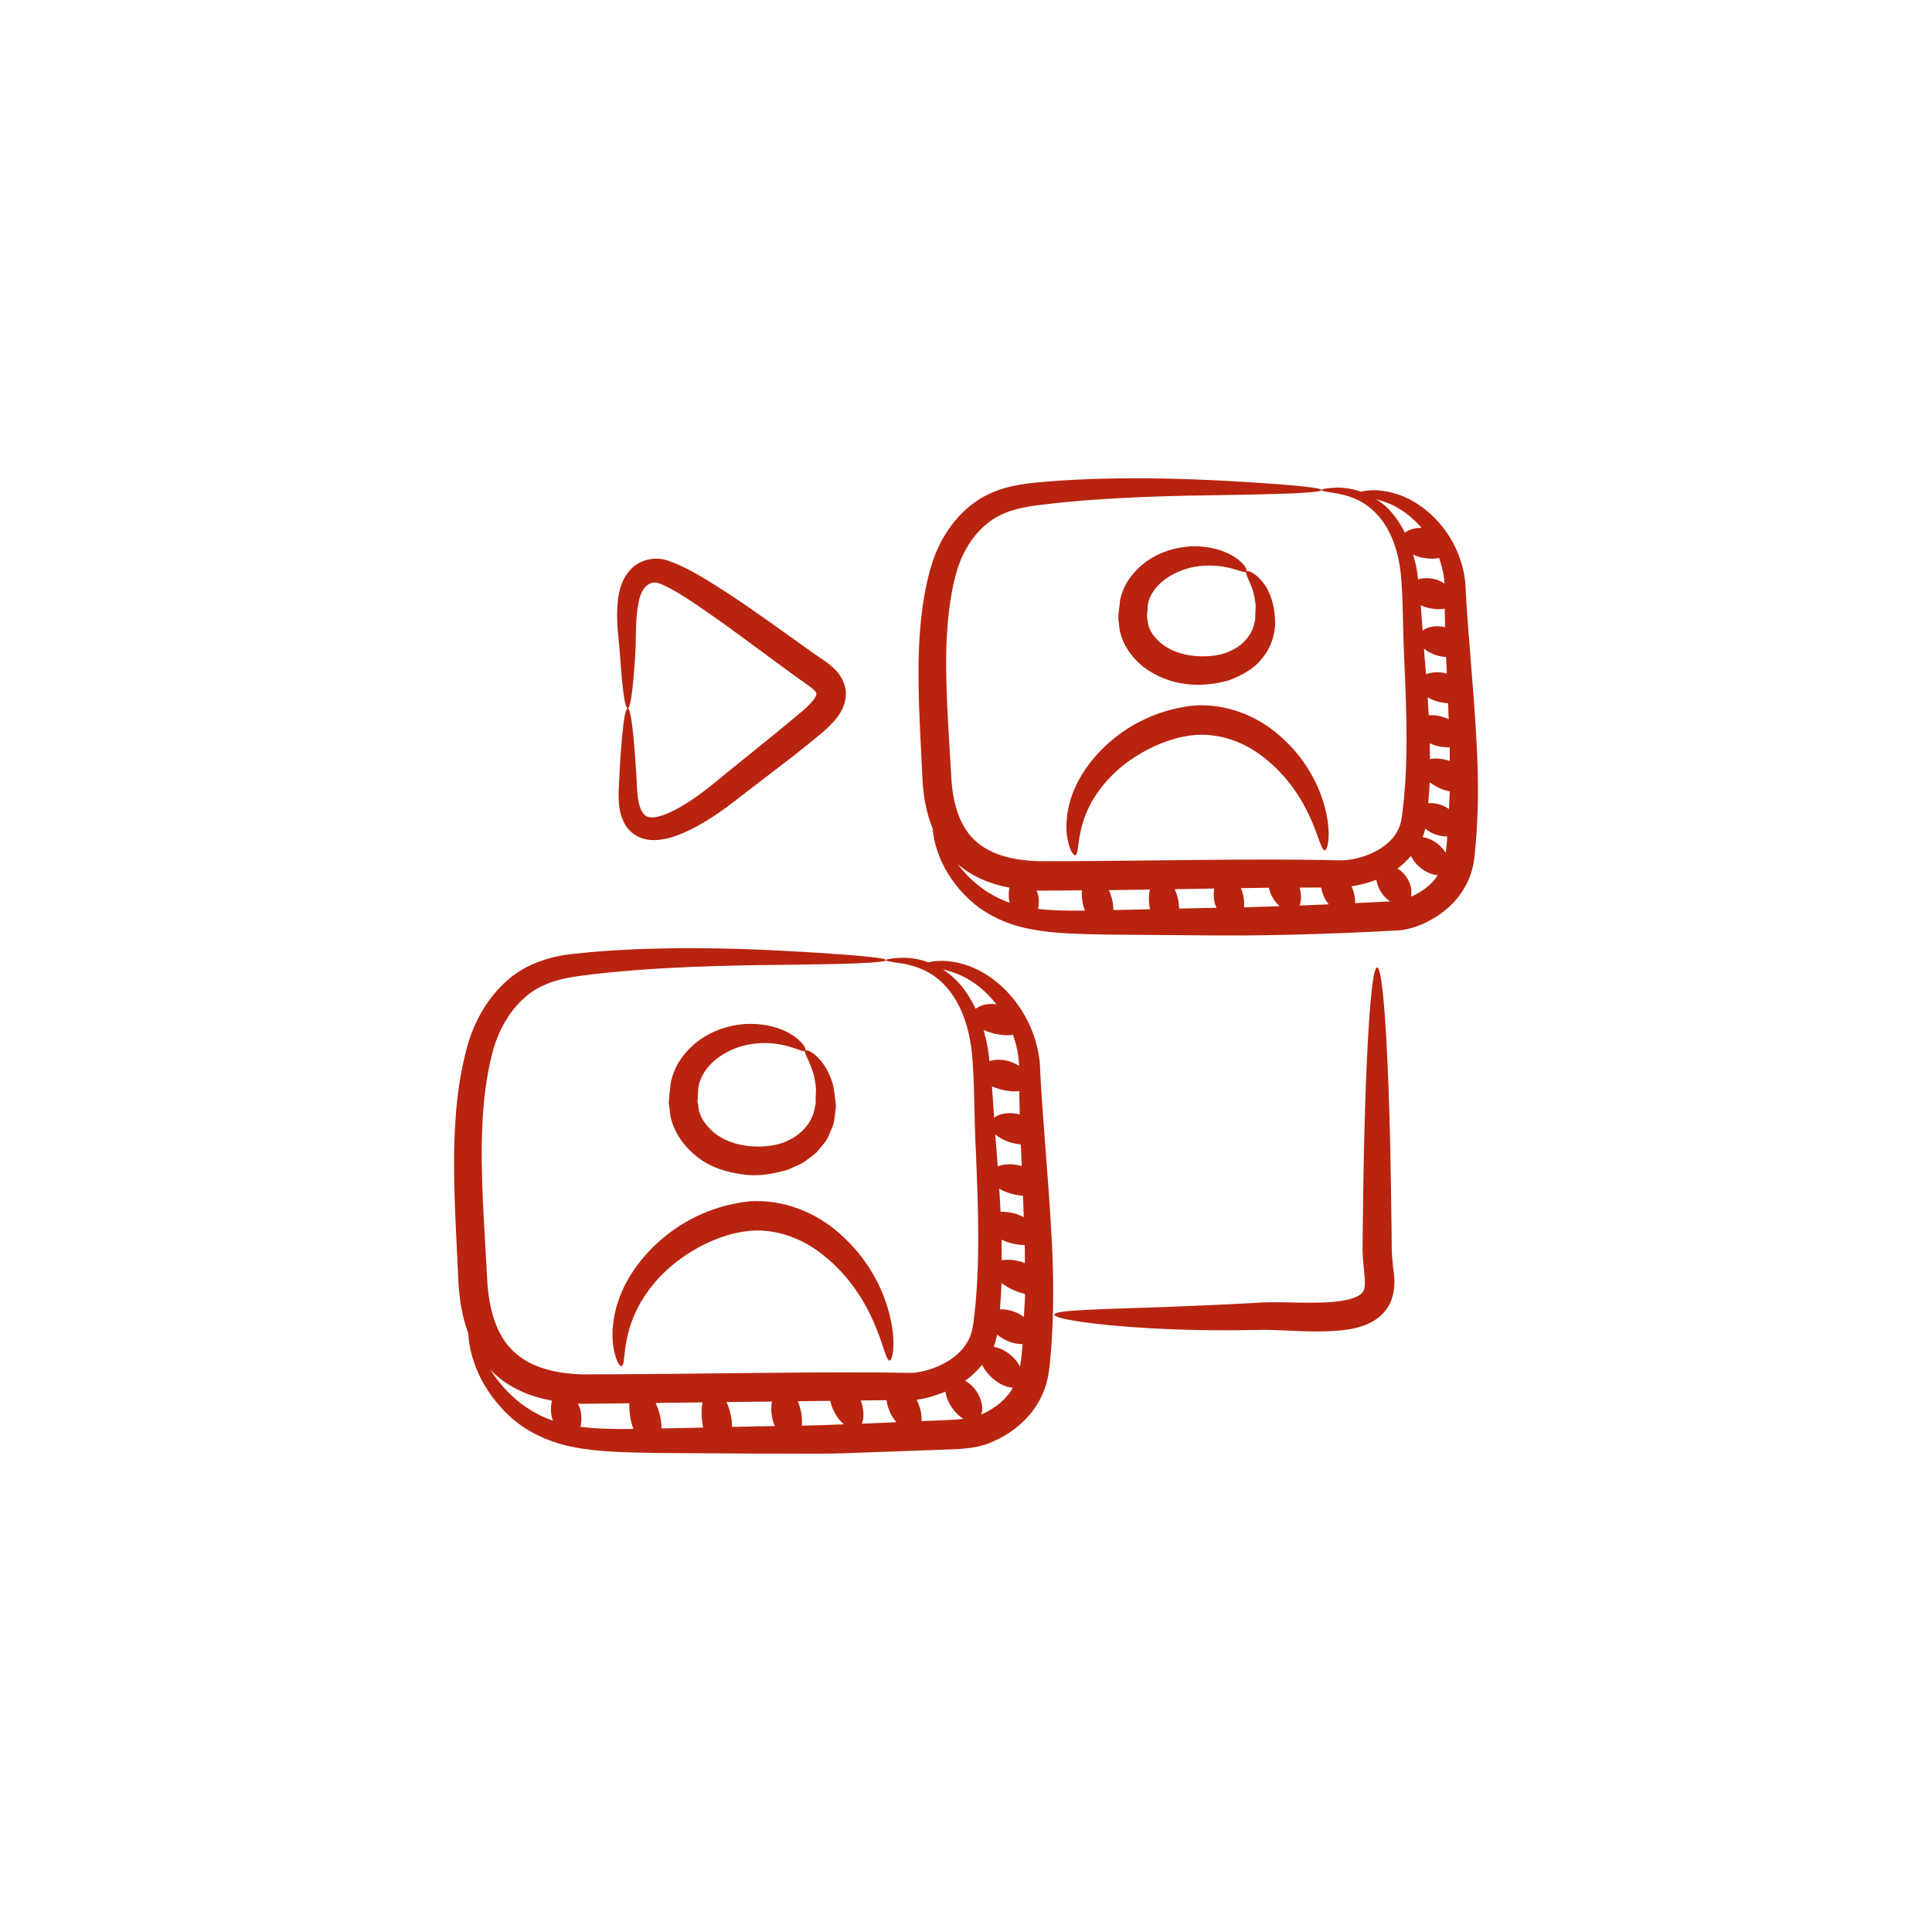
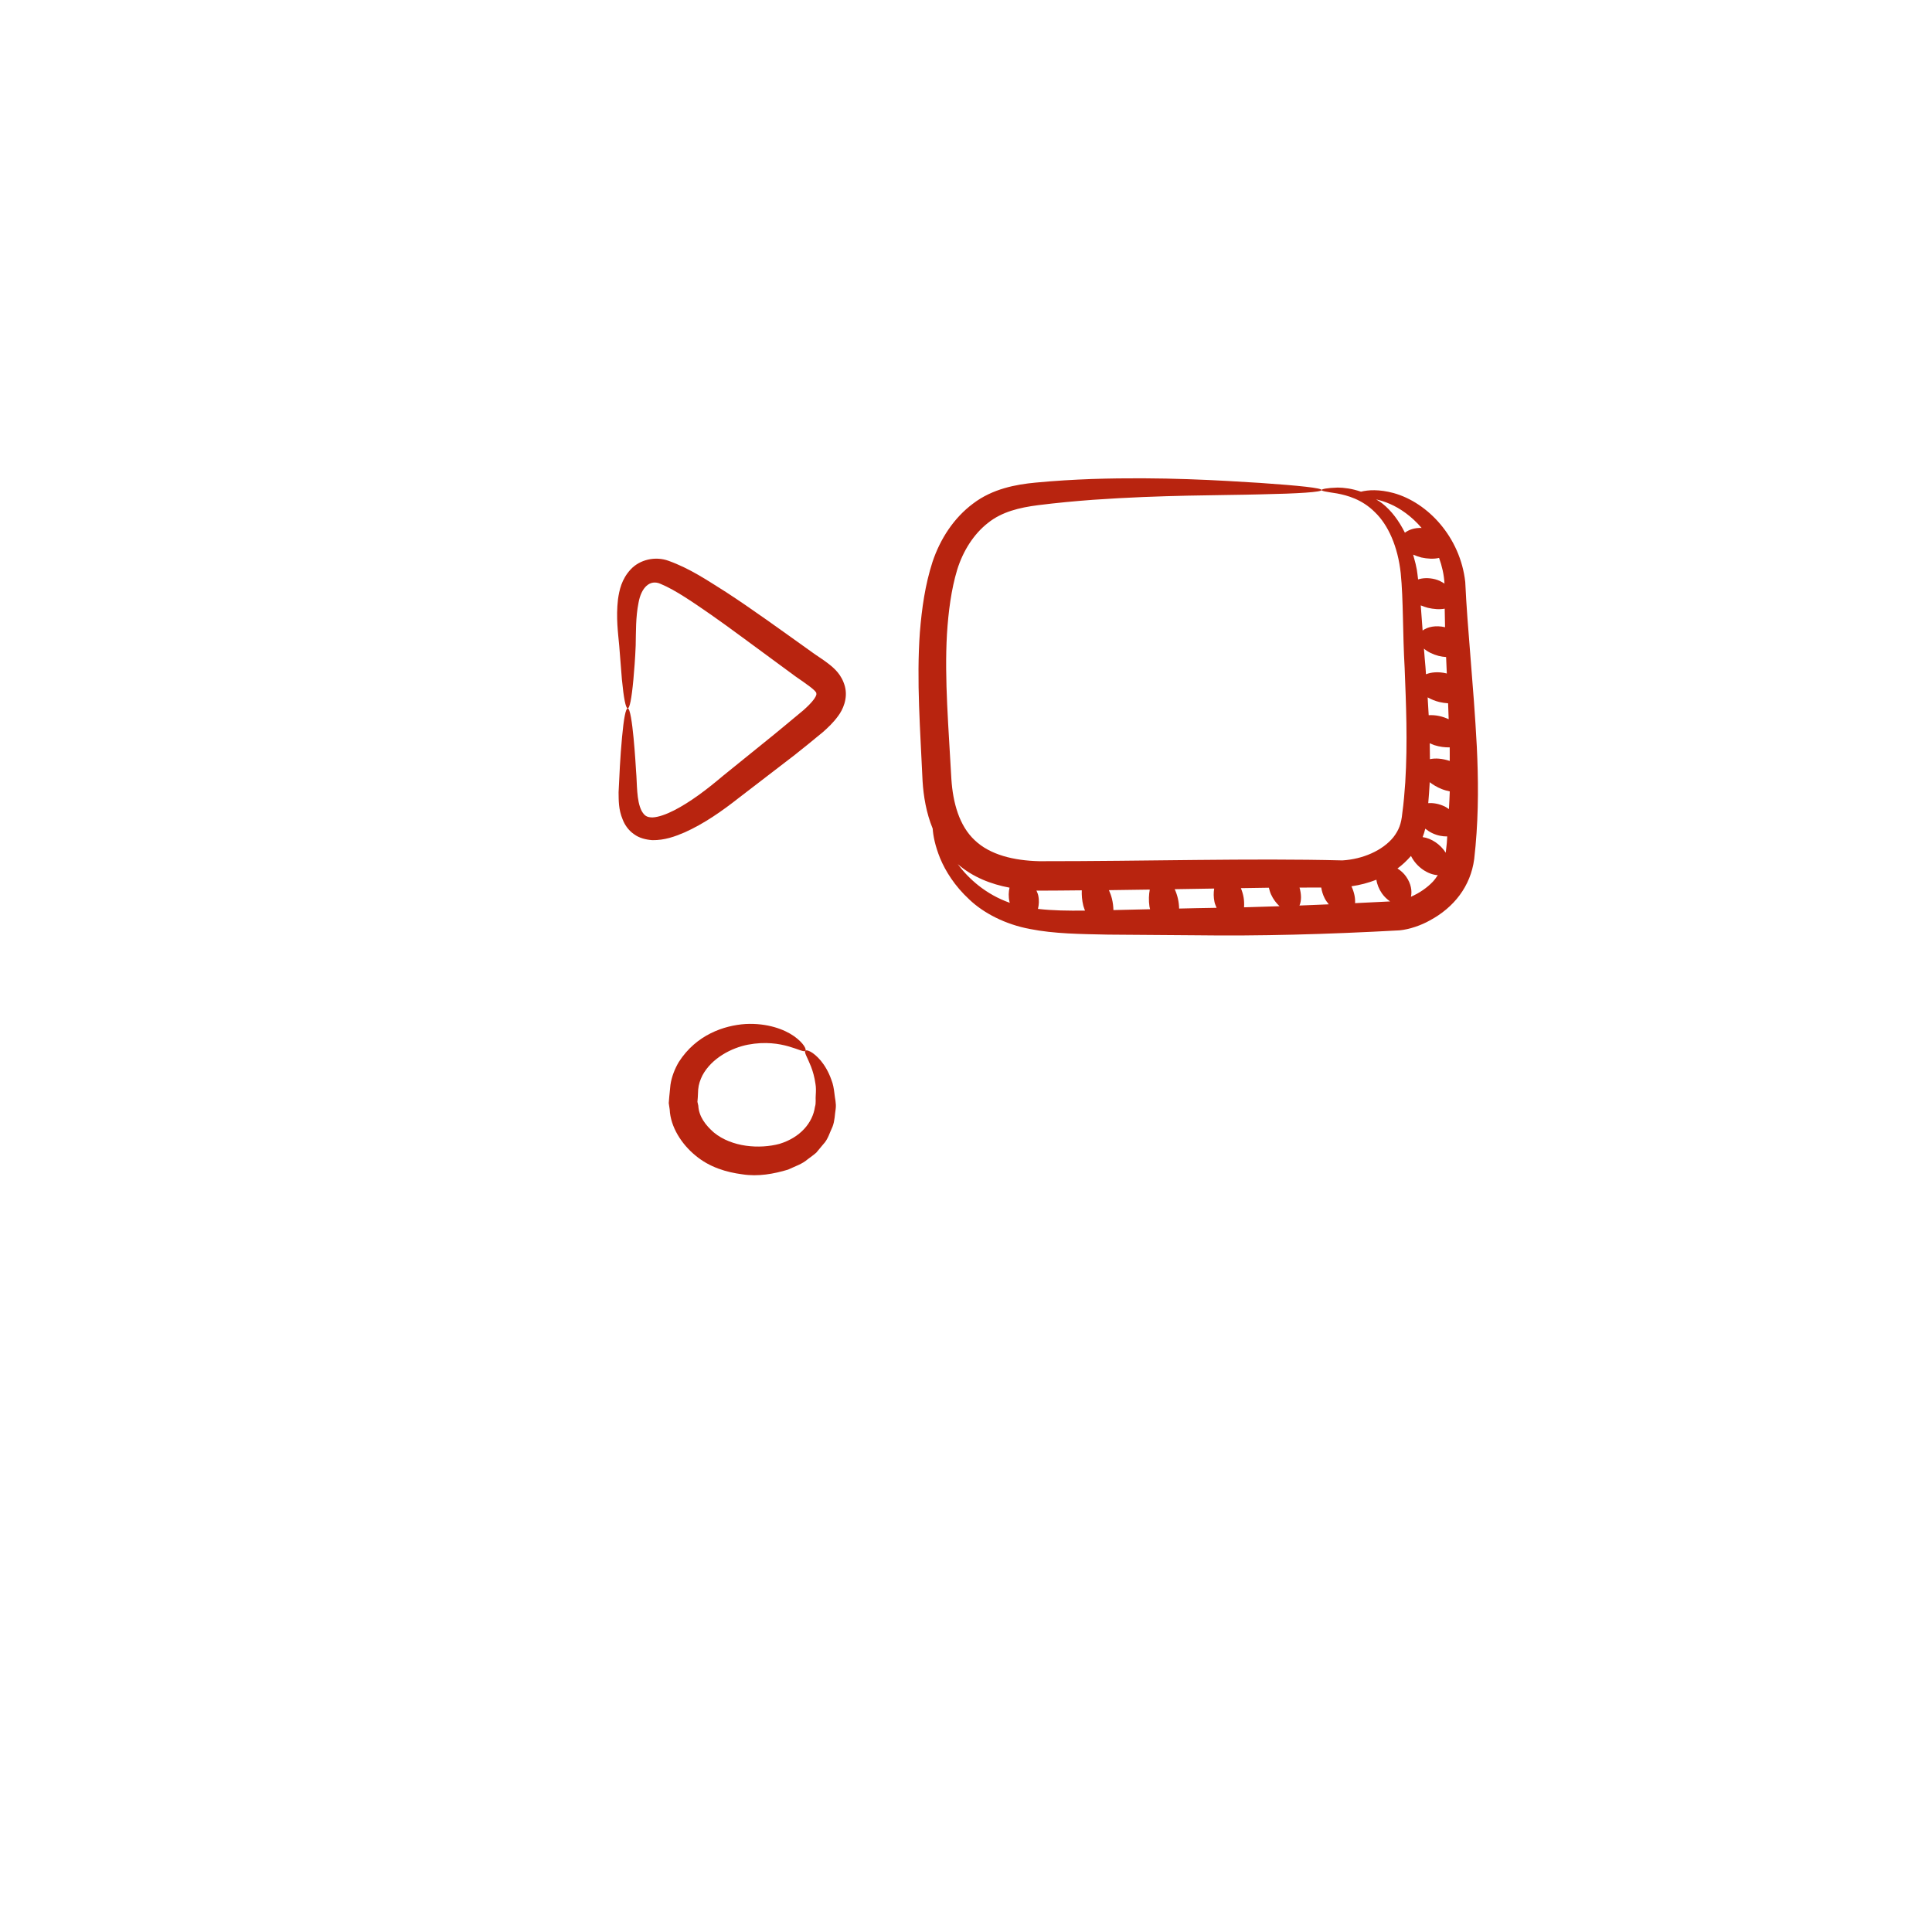
<svg xmlns="http://www.w3.org/2000/svg" width="90" height="90" viewBox="0 0 90 90" fill="none">
-   <path d="M61.359 60.68C60.401 60.703 59.429 60.624 58.459 60.692C53.121 61.004 49.129 60.936 49.111 61.239C49.1 61.422 50.808 61.719 53.6 61.877C54.995 61.955 56.66 61.993 58.509 61.955C59.376 61.924 60.329 62.028 61.371 62.024C61.893 62.02 62.429 62.009 63.021 61.892C63.597 61.771 64.379 61.496 64.768 60.683C65.103 59.856 64.896 59.255 64.873 58.777C64.826 58.36 64.833 58.263 64.825 57.324C64.79 54.82 64.766 52.437 64.638 49.562C64.37 43.572 63.936 43.562 63.667 49.562C63.547 52.261 63.497 55.33 63.474 58.08C63.471 58.344 63.487 58.656 63.515 58.917C63.577 59.45 63.625 59.942 63.522 60.108C63.381 60.532 62.296 60.679 61.359 60.68Z" fill="#B8240F" />
  <path d="M28.816 36.906C28.822 37.288 28.807 37.699 29.007 38.177C29.095 38.406 29.262 38.67 29.524 38.852C29.779 39.046 30.098 39.116 30.388 39.138C30.96 39.145 31.438 38.971 31.895 38.775C32.803 38.367 33.622 37.794 34.432 37.157C35.255 36.525 36.119 35.861 37.015 35.173C37.452 34.824 37.847 34.511 38.336 34.102C38.57 33.894 38.813 33.67 39.041 33.357C39.26 33.069 39.508 32.537 39.358 31.972C39.207 31.422 38.864 31.131 38.587 30.915C38.264 30.669 38.104 30.584 37.852 30.4C36.289 29.284 35.037 28.374 33.823 27.583C32.933 27.025 32.151 26.488 31.142 26.124C30.526 25.899 29.8 26.067 29.374 26.53C28.952 26.989 28.849 27.497 28.788 27.92C28.689 28.777 28.794 29.492 28.847 30.094C28.895 30.703 28.937 31.227 28.971 31.656C29.141 33.403 29.335 33.488 29.506 31.655C29.543 31.217 29.589 30.706 29.613 30.068C29.628 29.446 29.609 28.753 29.745 28.079C29.87 27.373 30.275 26.969 30.779 27.202C31.47 27.489 32.302 28.07 33.115 28.631C34.11 29.328 34.681 29.769 37.064 31.515C37.563 31.859 38.062 32.2 38.027 32.307C38.038 32.323 38.044 32.394 37.922 32.567C37.808 32.725 37.629 32.904 37.435 33.077C35.743 34.482 36.687 33.71 33.679 36.142C32.907 36.796 32.144 37.37 31.407 37.747C31.044 37.933 30.676 38.066 30.399 38.079C30.132 38.075 30.025 38.008 29.889 37.773C29.641 37.287 29.685 36.521 29.63 35.915C29.616 35.684 29.463 32.997 29.241 32.998C29.146 32.998 29.057 33.477 28.977 34.341C28.888 35.293 28.851 36.171 28.816 36.906Z" fill="#B8240F" />
  <path d="M68.257 27.11C68.026 25.031 66.526 23.418 64.925 22.97C64.244 22.785 63.731 22.821 63.4 22.905C62.979 22.759 62.593 22.714 62.316 22.713C61.811 22.727 61.569 22.785 61.564 22.827C61.558 22.879 61.828 22.915 62.293 22.988C62.747 23.075 63.443 23.253 64.049 23.861C64.665 24.451 65.117 25.457 65.251 26.7C65.376 27.94 65.339 29.477 65.434 31.118C65.497 32.765 65.579 34.561 65.462 36.456C65.428 36.929 65.39 37.41 65.323 37.891C65.277 38.376 65.163 38.672 64.909 39.001C64.405 39.622 63.484 40.024 62.535 40.081C58.276 39.972 53.364 40.122 48.411 40.118C47.227 40.089 46.121 39.824 45.407 39.141C44.685 38.47 44.391 37.393 44.319 36.295C44.193 33.935 43.992 31.65 44.113 29.539C44.179 28.49 44.313 27.459 44.588 26.546C44.862 25.66 45.364 24.874 46.021 24.362C46.669 23.84 47.491 23.644 48.359 23.533C49.236 23.422 50.092 23.344 50.907 23.283C54.172 23.054 56.845 23.08 58.691 23.03C60.538 22.993 61.562 22.922 61.564 22.827C61.565 22.733 60.547 22.623 58.703 22.496C56.859 22.382 54.184 22.206 50.854 22.314C50.02 22.345 49.151 22.395 48.237 22.482C47.331 22.567 46.236 22.769 45.333 23.456C44.438 24.121 43.8 25.098 43.44 26.175C43.097 27.238 42.942 28.332 42.851 29.457C42.69 31.709 42.871 34.005 42.977 36.386C43.02 37.09 43.148 37.867 43.448 38.599C43.47 38.931 43.559 39.403 43.797 39.987C44.044 40.578 44.468 41.267 45.151 41.899C45.82 42.539 46.836 43.062 47.972 43.275C49.112 43.502 50.342 43.511 51.614 43.538C52.901 43.548 54.277 43.559 55.725 43.569C58.635 43.608 61.773 43.528 65.198 43.339C65.668 43.294 66.214 43.1 66.604 42.879C67.73 42.275 68.506 41.288 68.674 40.019L68.737 39.402C68.882 37.794 68.866 36.246 68.796 34.789C68.642 31.858 68.358 29.336 68.257 27.11ZM66.272 38.996C66.323 38.865 66.362 38.734 66.395 38.603C66.491 38.679 66.596 38.752 66.718 38.81C66.96 38.926 67.202 38.968 67.417 38.964C67.408 39.068 67.409 39.169 67.398 39.274L67.348 39.723C67.095 39.324 66.671 39.048 66.272 38.996ZM67.037 25.989C67.171 26.361 67.267 26.759 67.29 27.186C67.164 27.105 67.026 27.029 66.853 26.984C66.553 26.907 66.279 26.923 66.06 26.991C66.013 26.628 66.029 26.538 65.83 25.837C65.952 25.89 66.08 25.936 66.211 25.97C66.496 26.031 66.789 26.05 67.037 25.989ZM67.3 28.354C67.304 28.638 67.308 28.921 67.316 29.218C66.881 29.117 66.495 29.202 66.271 29.373C66.244 28.973 66.214 28.582 66.184 28.201C66.288 28.244 66.398 28.282 66.509 28.313C66.781 28.377 67.059 28.4 67.3 28.354ZM67.398 31.377C67.387 31.374 67.378 31.37 67.367 31.367C67.005 31.281 66.673 31.313 66.428 31.41C66.419 31.295 66.411 31.175 66.403 31.061C66.375 30.771 66.355 30.495 66.333 30.216C66.507 30.366 66.748 30.484 67.014 30.554C67.132 30.583 67.251 30.6 67.365 30.608C67.376 30.859 67.387 31.12 67.398 31.377ZM66.505 32.486C66.666 32.575 66.846 32.653 67.048 32.702C67.187 32.734 67.325 32.755 67.458 32.762C67.468 33.004 67.475 33.258 67.485 33.504C67.199 33.369 66.877 33.297 66.554 33.317C66.539 33.037 66.523 32.758 66.505 32.486ZM66.603 34.623C66.673 34.652 66.739 34.687 66.814 34.711C67.066 34.791 67.312 34.821 67.532 34.815C67.532 34.821 67.533 34.827 67.533 34.834C67.538 35.034 67.531 35.244 67.534 35.447C67.187 35.332 66.863 35.309 66.612 35.365C66.611 35.115 66.608 34.868 66.603 34.623ZM67.496 37.691C67.434 37.651 67.38 37.606 67.31 37.573C67.04 37.443 66.765 37.394 66.533 37.415C66.556 37.113 66.585 36.809 66.598 36.514C66.599 36.488 66.598 36.464 66.599 36.437C66.758 36.557 66.94 36.67 67.157 36.756C67.285 36.807 67.412 36.839 67.536 36.867C67.531 37.139 67.508 37.416 67.496 37.691ZM64.104 23.263C64.299 23.309 64.512 23.372 64.746 23.473C65.225 23.68 65.757 24.047 66.225 24.594C65.896 24.58 65.626 24.678 65.446 24.816C65.167 24.257 64.814 23.788 64.406 23.464C64.305 23.38 64.205 23.329 64.104 23.263ZM64.379 41.623C64.487 41.776 64.618 41.895 64.755 41.992C64.209 42.02 63.666 42.046 63.124 42.072C63.141 41.838 63.084 41.562 62.956 41.287C63.353 41.229 63.743 41.128 64.118 40.981C64.146 41.191 64.236 41.417 64.379 41.623ZM57.805 41.373C58.238 41.367 58.68 41.358 59.109 41.353C59.136 41.455 59.16 41.556 59.207 41.66C59.313 41.894 59.455 42.073 59.605 42.215C59.049 42.234 58.493 42.252 57.953 42.266C57.972 41.93 57.927 41.675 57.805 41.373ZM60.537 41.347C60.875 41.346 61.212 41.344 61.548 41.344C61.574 41.507 61.622 41.675 61.709 41.847C61.763 41.955 61.833 42.039 61.9 42.127C61.443 42.146 60.985 42.166 60.534 42.183C60.629 41.967 60.629 41.666 60.537 41.347ZM53.546 42.232C53.553 42.276 53.567 42.313 53.575 42.355C52.989 42.368 52.422 42.382 51.867 42.395C51.864 42.227 51.843 42.046 51.797 41.86C51.761 41.717 51.712 41.588 51.658 41.467C52.301 41.459 52.93 41.451 53.561 41.44C53.517 41.673 53.504 41.942 53.546 42.232ZM44.616 40.255C45.319 40.864 46.172 41.191 47.028 41.351C46.984 41.543 46.972 41.764 47.025 42.006C47.029 42.025 47.038 42.038 47.042 42.057C45.921 41.663 45.125 40.939 44.616 40.255ZM48.352 42.34C48.398 42.15 48.414 41.937 48.365 41.714C48.347 41.631 48.312 41.56 48.282 41.485C48.309 41.486 48.337 41.489 48.364 41.49C49.054 41.49 49.718 41.481 50.394 41.475C50.386 41.696 50.402 41.936 50.465 42.192C50.486 42.273 50.517 42.343 50.543 42.419C49.755 42.429 49.022 42.418 48.352 42.34ZM55.713 42.306C55.445 42.312 55.192 42.318 54.928 42.324C54.921 42.01 54.854 41.707 54.722 41.422C55.34 41.411 55.955 41.403 56.562 41.392C56.53 41.58 56.528 41.792 56.576 42.019C56.597 42.12 56.639 42.2 56.673 42.289C56.354 42.294 56.025 42.303 55.713 42.306ZM65.727 41.774C65.787 41.51 65.734 41.164 65.503 40.836C65.385 40.667 65.244 40.55 65.1 40.457C65.329 40.291 65.537 40.092 65.729 39.873C66.002 40.419 66.546 40.747 66.978 40.768C66.908 40.874 66.835 40.978 66.747 41.073C66.477 41.358 66.114 41.606 65.727 41.774Z" fill="#B8240F" />
-   <path d="M55.651 32.864C52.664 33.162 50.634 35.2 49.974 36.945C49.641 37.828 49.633 38.613 49.735 39.115C49.831 39.623 50.011 39.862 50.088 39.842C50.308 39.806 50.094 38.721 50.856 37.35C51.236 36.679 51.846 35.959 52.695 35.379C53.525 34.807 54.64 34.309 55.73 34.234C56.84 34.166 57.905 34.564 58.715 35.167C59.536 35.764 60.144 36.506 60.557 37.184C61.389 38.557 61.499 39.621 61.715 39.607C61.87 39.626 62.135 38.454 61.421 36.742C61.064 35.904 60.449 34.961 59.487 34.166C58.55 33.37 57.152 32.77 55.651 32.864Z" fill="#B8240F" />
-   <path d="M58.06 26.625C57.993 26.7 58.144 26.919 58.295 27.313C58.37 27.51 58.441 27.753 58.476 28.041C58.502 28.185 58.492 28.343 58.482 28.503C58.459 28.66 58.509 28.84 58.437 28.995C58.318 29.66 57.778 30.23 56.903 30.477C56.041 30.678 54.876 30.593 54.116 29.991C53.764 29.691 53.483 29.344 53.462 28.901C53.388 28.699 53.477 28.454 53.46 28.236C53.485 28.029 53.553 27.848 53.649 27.671C54.053 26.959 54.909 26.549 55.599 26.415C57.085 26.137 57.942 26.776 58.06 26.625C58.12 26.562 57.999 26.29 57.577 25.99C57.157 25.695 56.43 25.421 55.497 25.451C54.581 25.503 53.382 25.843 52.574 27.006C52.386 27.295 52.235 27.642 52.171 28C52.153 28.35 52.043 28.695 52.129 29.076C52.161 29.848 52.668 30.597 53.273 31.074C54.552 32.031 56.056 32.039 57.269 31.686C57.867 31.447 58.446 31.149 58.811 30.642C59.211 30.179 59.368 29.599 59.401 29.111C59.415 28.136 59.107 27.419 58.749 27.031C58.401 26.64 58.114 26.558 58.06 26.625Z" fill="#B8240F" />
-   <path d="M23.641 45.662C22.735 46.447 22.116 47.53 21.777 48.707C21.461 49.851 21.284 51.049 21.211 52.267C21.054 54.713 21.248 57.214 21.36 59.813C21.407 60.551 21.531 61.355 21.818 62.122C21.827 62.484 21.91 63.039 22.191 63.755C22.449 64.4 22.897 65.154 23.622 65.857C24.328 66.569 25.424 67.161 26.661 67.4C27.902 67.654 29.242 67.658 30.631 67.685C32.035 67.694 33.536 67.703 35.116 67.713C36.697 67.701 38.353 67.755 40.077 67.67C42.794 67.574 43.297 67.555 44.023 67.528C44.474 67.514 44.959 67.504 45.487 67.4C45.74 67.353 46.052 67.255 46.278 67.145C46.981 66.835 47.632 66.358 48.12 65.71C48.434 65.28 48.671 64.788 48.788 64.279C48.912 63.742 48.913 63.328 48.964 62.887C49.096 61.138 49.078 59.455 49.001 57.867C48.832 54.677 48.541 51.914 48.437 49.49C48.198 47.218 46.608 45.437 44.918 44.925C44.175 44.704 43.614 44.74 43.253 44.829C42.807 44.666 42.399 44.619 42.102 44.615C41.551 44.625 41.286 44.684 41.281 44.726C41.275 44.779 41.569 44.813 42.076 44.891C42.572 44.984 43.332 45.188 43.984 45.871C44.645 46.536 45.124 47.648 45.27 49.013C45.408 50.374 45.368 52.044 45.47 53.837C45.563 56.228 45.671 58.827 45.391 61.245C45.331 61.82 45.271 62.197 45.025 62.582C44.562 63.327 43.559 63.841 42.542 63.953C37.942 63.877 32.553 64.018 27.155 64.024C25.86 63.993 24.646 63.69 23.873 62.905C23.087 62.136 22.782 60.928 22.701 59.724C22.571 57.149 22.356 54.653 22.474 52.339C22.525 51.18 22.675 50.066 22.94 49.029C23.203 48.037 23.706 47.135 24.394 46.515C25.074 45.879 25.942 45.613 26.882 45.479C27.824 45.346 28.771 45.261 29.655 45.189C33.217 44.927 36.134 44.967 38.147 44.921C40.162 44.89 41.279 44.821 41.281 44.726C41.282 44.632 40.172 44.52 38.16 44.387C36.148 44.269 33.23 44.079 29.597 44.22C28.684 44.263 27.748 44.317 26.739 44.43C25.744 44.533 24.545 44.849 23.641 45.662ZM32.715 66.283C32.726 66.358 32.74 66.43 32.755 66.501C32.09 66.515 31.445 66.529 30.816 66.544C30.814 66.146 30.72 65.728 30.54 65.354C31.277 65.345 32 65.337 32.724 65.328C32.672 65.597 32.666 65.93 32.715 66.283ZM34.1 66.471C34.099 66.348 34.093 66.222 34.074 66.091C34.032 65.795 33.947 65.532 33.841 65.314C34.553 65.306 35.261 65.297 35.959 65.289C35.918 65.508 35.914 65.765 35.97 66.038C35.999 66.182 36.044 66.311 36.094 66.432C35.415 66.443 36.005 66.428 34.1 66.471ZM37.356 66.412C37.38 66.006 37.319 65.653 37.163 65.275C37.666 65.269 38.179 65.262 38.675 65.257C38.706 65.377 38.737 65.498 38.792 65.623C38.929 65.936 39.116 66.184 39.309 66.351C38.651 66.378 37.996 66.403 37.356 66.412ZM41.477 65.825C41.557 65.988 41.652 66.129 41.754 66.252C41.213 66.275 40.67 66.299 40.141 66.322C40.266 66.07 40.248 65.66 40.101 65.239C40.504 65.235 40.902 65.23 41.299 65.225C41.326 65.417 41.376 65.618 41.477 65.825ZM43.984 66.158C43.628 66.172 43.276 66.187 42.924 66.201C42.95 65.923 42.881 65.575 42.711 65.224C42.708 65.218 42.704 65.213 42.701 65.208C43.163 65.144 43.61 65.004 44.042 64.828C44.103 65.298 44.453 65.835 44.88 66.098C44.598 66.13 44.3 66.149 43.984 66.158ZM47.188 48.203C47.338 48.625 47.445 49.08 47.47 49.566C47.47 49.596 47.471 49.629 47.471 49.658C47.042 49.366 46.511 49.298 46.091 49.428C46.046 49.048 46.035 48.739 45.817 47.981C45.964 48.044 46.121 48.1 46.284 48.144C46.602 48.217 46.924 48.255 47.188 48.203ZM47.697 61.356C47.615 61.298 47.538 61.238 47.442 61.191C47.14 61.041 46.833 60.978 46.58 60.995C46.613 60.583 46.642 60.172 46.655 59.771C46.834 59.908 47.055 60.034 47.303 60.137C47.455 60.199 47.605 60.242 47.75 60.277C47.744 60.632 47.713 60.996 47.697 61.356ZM46.656 57.746C46.747 57.786 46.834 57.83 46.934 57.863C47.218 57.956 47.495 57.998 47.737 57.998C47.744 58.272 47.739 58.559 47.742 58.839C47.336 58.687 46.949 58.652 46.664 58.711C46.664 58.386 46.663 58.063 46.656 57.746ZM47.691 56.7C47.59 56.647 47.482 56.599 47.364 56.56C47.095 56.47 46.837 56.441 46.611 56.453C46.593 56.087 46.572 55.729 46.549 55.376C46.895 55.569 47.254 55.671 47.654 55.702C47.668 56.028 47.679 56.368 47.691 56.7ZM47.512 54.296C47.111 54.196 46.743 54.229 46.478 54.333C46.465 54.15 46.452 53.96 46.439 53.781C46.409 53.459 46.388 53.152 46.365 52.843C46.611 53.064 47.041 53.265 47.553 53.313C47.567 53.64 47.581 53.984 47.596 54.322C47.567 54.315 47.542 54.303 47.512 54.296ZM47.505 51.917C47.503 51.916 47.501 51.915 47.498 51.914C46.996 51.781 46.551 51.878 46.31 52.068C46.278 51.567 46.245 51.081 46.208 50.609C46.335 50.662 46.468 50.709 46.605 50.749C46.912 50.826 47.222 50.867 47.482 50.828C47.488 51.183 47.493 51.542 47.505 51.917ZM46.45 62.172C46.812 62.47 47.253 62.619 47.632 62.613C47.628 62.668 47.629 62.72 47.624 62.775C47.597 63.105 47.563 63.393 47.517 63.664C47.425 63.494 47.307 63.323 47.133 63.167C46.857 62.92 46.551 62.781 46.289 62.742C46.361 62.554 46.41 62.362 46.45 62.172ZM43.921 45.163C44.923 45.369 45.777 45.964 46.414 46.782C46.005 46.73 45.662 46.831 45.447 46.991C45.155 46.373 44.784 45.852 44.35 45.483C44.209 45.357 44.065 45.255 43.921 45.163ZM45.75 63.579C45.849 63.787 46.007 64 46.218 64.19C46.534 64.471 46.888 64.634 47.178 64.644C47.129 64.727 47.088 64.813 47.026 64.893C46.811 65.173 46.541 65.422 46.222 65.623C46.063 65.725 45.895 65.816 45.717 65.894C45.716 65.894 45.715 65.894 45.714 65.895C45.804 65.612 45.749 65.198 45.48 64.8C45.328 64.577 45.145 64.428 44.961 64.32C45.255 64.112 45.517 63.865 45.75 63.579ZM29.317 65.369C29.307 65.627 29.329 65.918 29.403 66.23C29.432 66.347 29.466 66.459 29.503 66.566C28.615 66.577 27.791 66.564 27.041 66.467C27.091 66.251 27.104 66.003 27.049 65.742C27.022 65.614 26.977 65.498 26.928 65.386C26.987 65.389 27.049 65.394 27.107 65.396C27.853 65.387 28.581 65.378 29.317 65.369ZM25.709 65.249C25.657 65.47 25.645 65.735 25.706 66.025C25.719 66.082 25.743 66.128 25.759 66.182C24.3 65.676 23.357 64.637 22.824 63.773C22.852 63.804 22.876 63.837 22.906 63.868C23.682 64.657 24.695 65.059 25.709 65.249Z" fill="#B8240F" />
-   <path d="M34.926 55.961C31.672 56.306 29.517 58.599 28.84 60.493C28.493 61.453 28.487 62.3 28.591 62.845C28.689 63.396 28.873 63.66 28.95 63.64C29.175 63.608 28.93 62.419 29.73 60.88C30.125 60.126 30.775 59.308 31.695 58.646C32.589 57.99 33.809 57.419 35.01 57.33C36.232 57.251 37.4 57.721 38.275 58.411C39.165 59.092 39.812 59.93 40.248 60.689C41.122 62.227 41.226 63.394 41.445 63.38C41.598 63.398 41.866 62.131 41.12 60.264C40.744 59.349 40.098 58.312 39.071 57.428C38.074 56.543 36.564 55.853 34.926 55.961Z" fill="#B8240F" />
  <path d="M37.517 48.948C37.448 49.022 37.614 49.258 37.782 49.69C37.865 49.908 37.945 50.175 37.988 50.495C38.017 50.654 38.012 50.828 38.001 51.007C37.982 51.184 38.023 51.38 37.964 51.56C37.855 52.317 37.27 52.991 36.317 53.284C35.379 53.536 34.092 53.442 33.257 52.758C32.866 52.417 32.556 52.011 32.529 51.505L32.489 51.327L32.505 51.134L32.524 50.752C32.545 50.509 32.62 50.302 32.721 50.097C33.155 49.285 34.083 48.812 34.842 48.665C36.473 48.355 37.401 49.103 37.517 48.948C37.577 48.888 37.446 48.595 36.989 48.269C36.534 47.95 35.742 47.65 34.728 47.702C33.734 47.769 32.441 48.195 31.623 49.469C31.436 49.785 31.286 50.161 31.232 50.537C31.213 50.723 31.195 50.911 31.176 51.1L31.153 51.386L31.197 51.685C31.235 52.5 31.754 53.303 32.397 53.828C33.055 54.379 33.84 54.607 34.577 54.704C35.321 54.821 36.05 54.684 36.712 54.485C37.032 54.331 37.361 54.233 37.626 54.003C37.763 53.9 37.901 53.804 38.025 53.695C38.133 53.565 38.239 53.438 38.344 53.312C38.574 53.078 38.652 52.752 38.782 52.487C38.89 52.209 38.886 51.919 38.929 51.659C38.965 51.396 38.889 51.158 38.87 50.93C38.843 50.702 38.806 50.494 38.731 50.307C38.599 49.929 38.417 49.63 38.24 49.415C37.876 48.984 37.571 48.882 37.517 48.948Z" fill="#B8240F" />
</svg>